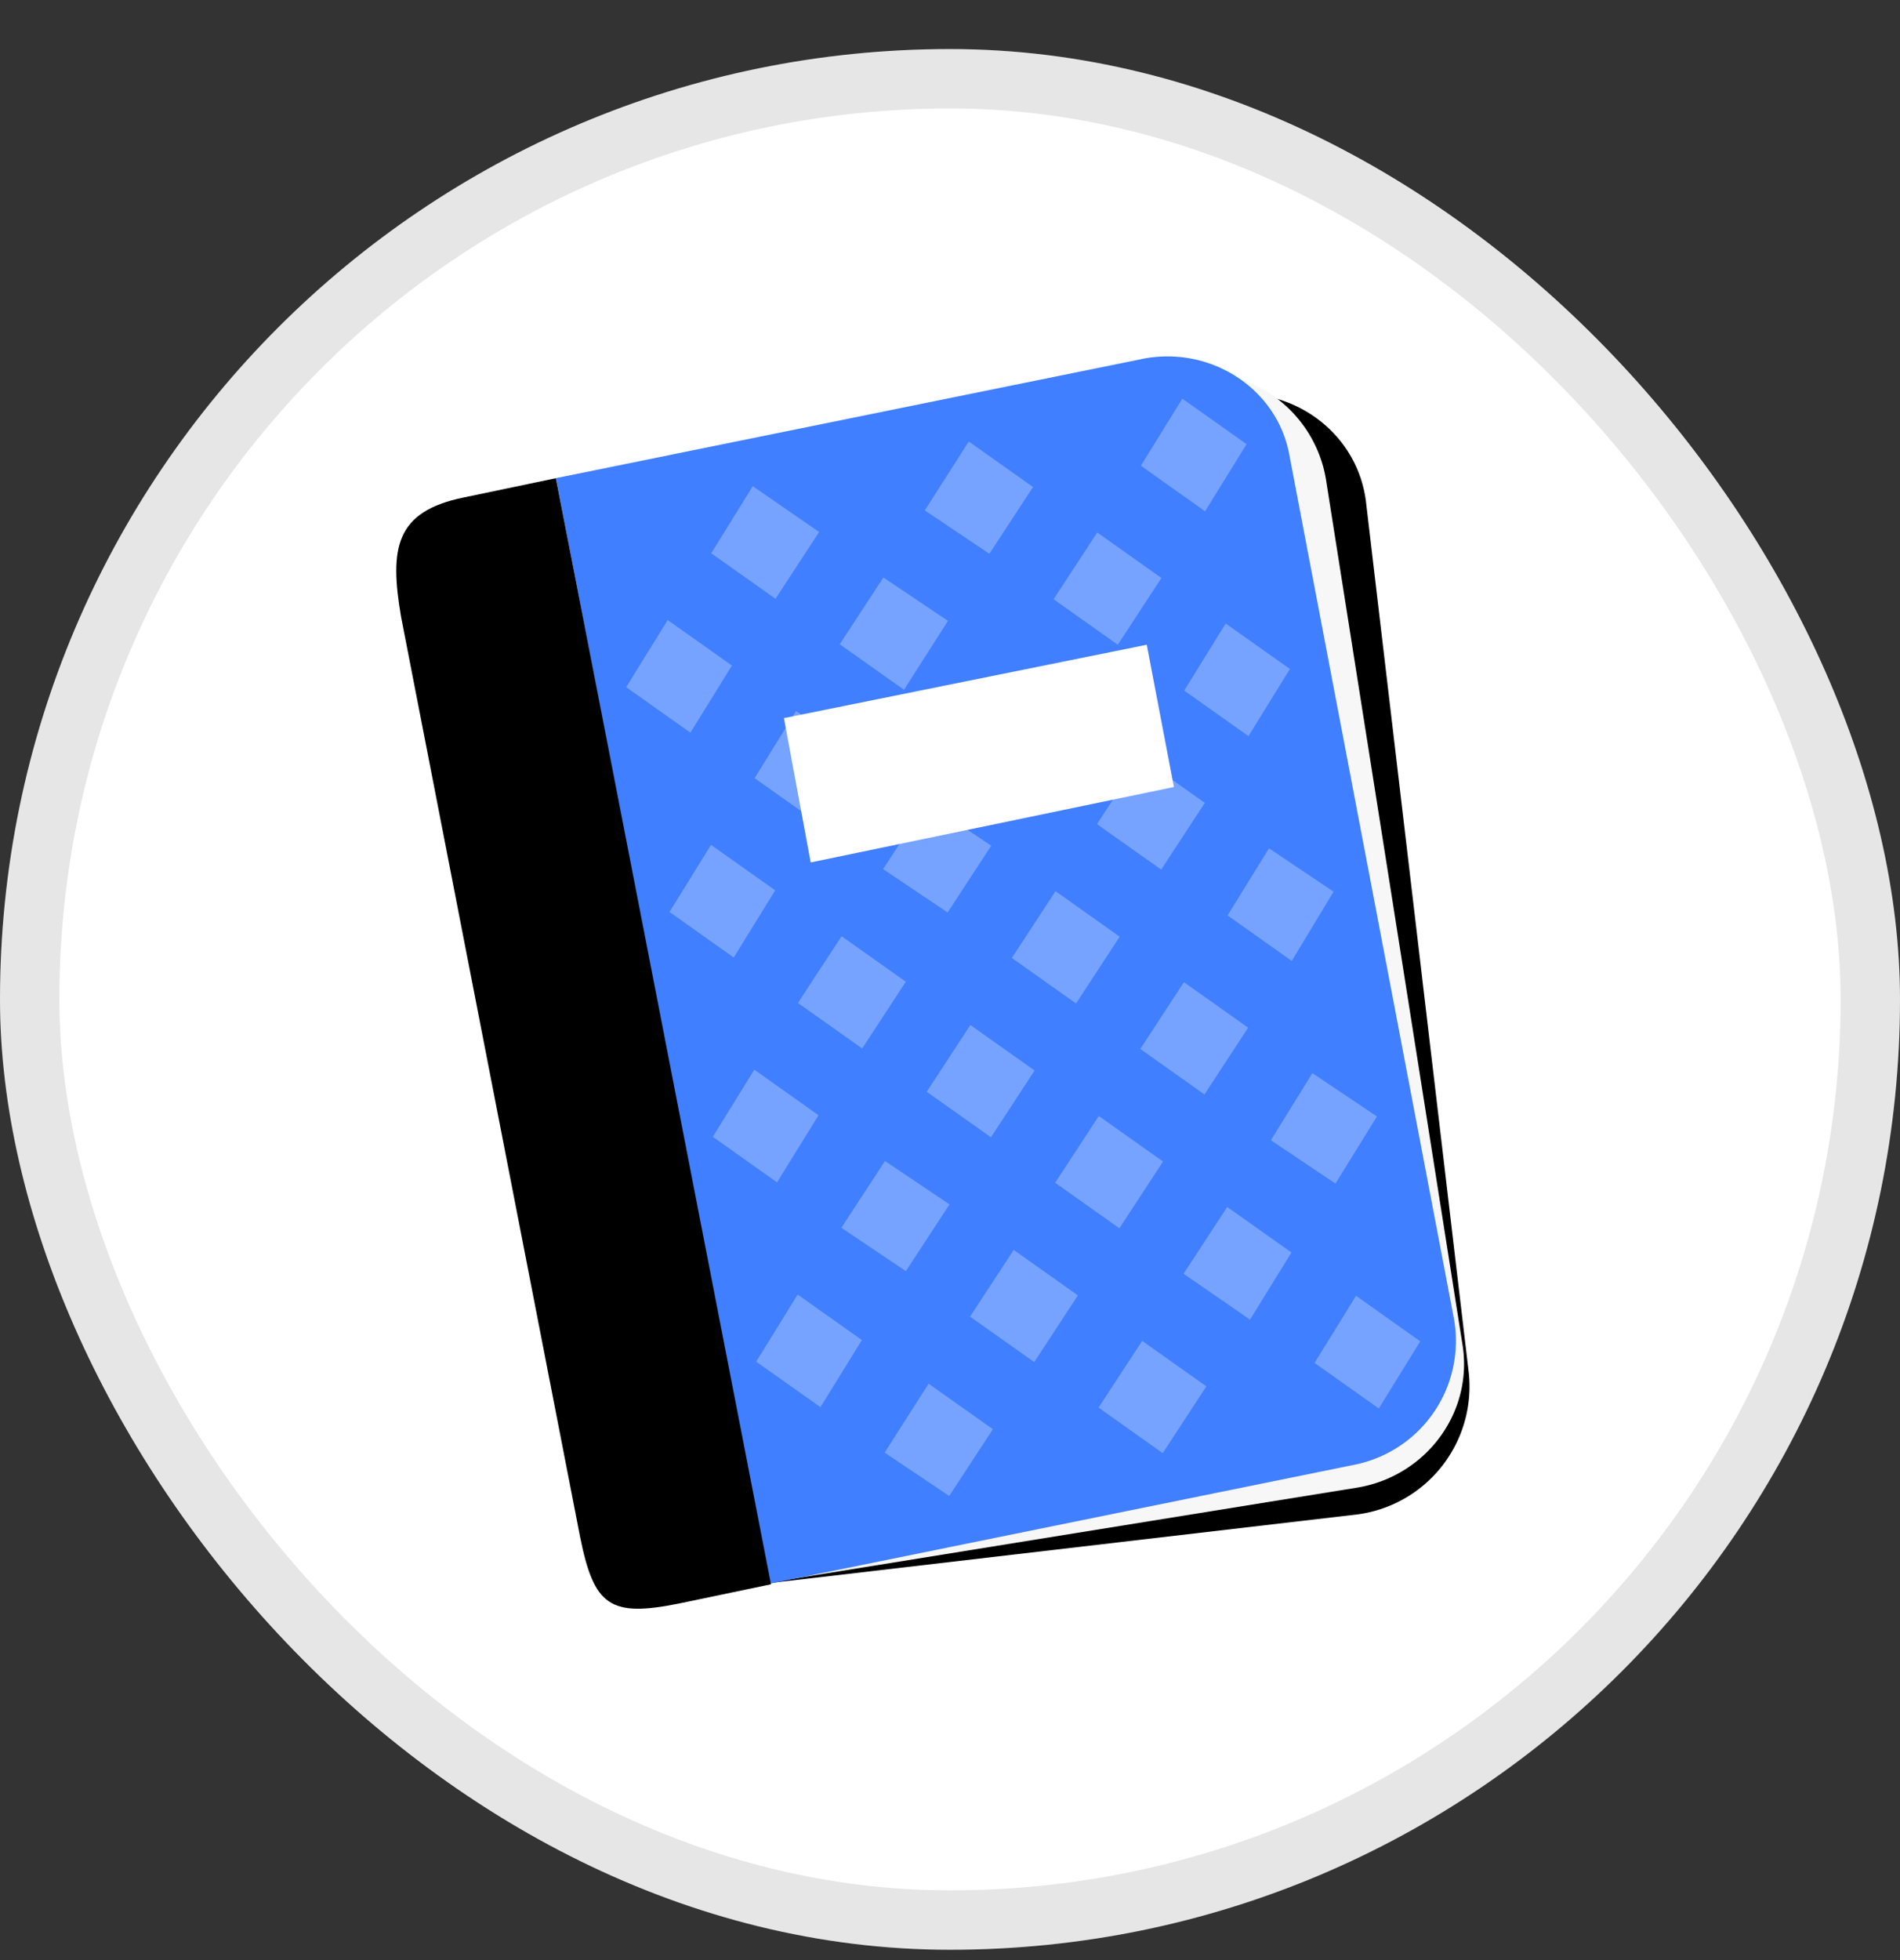
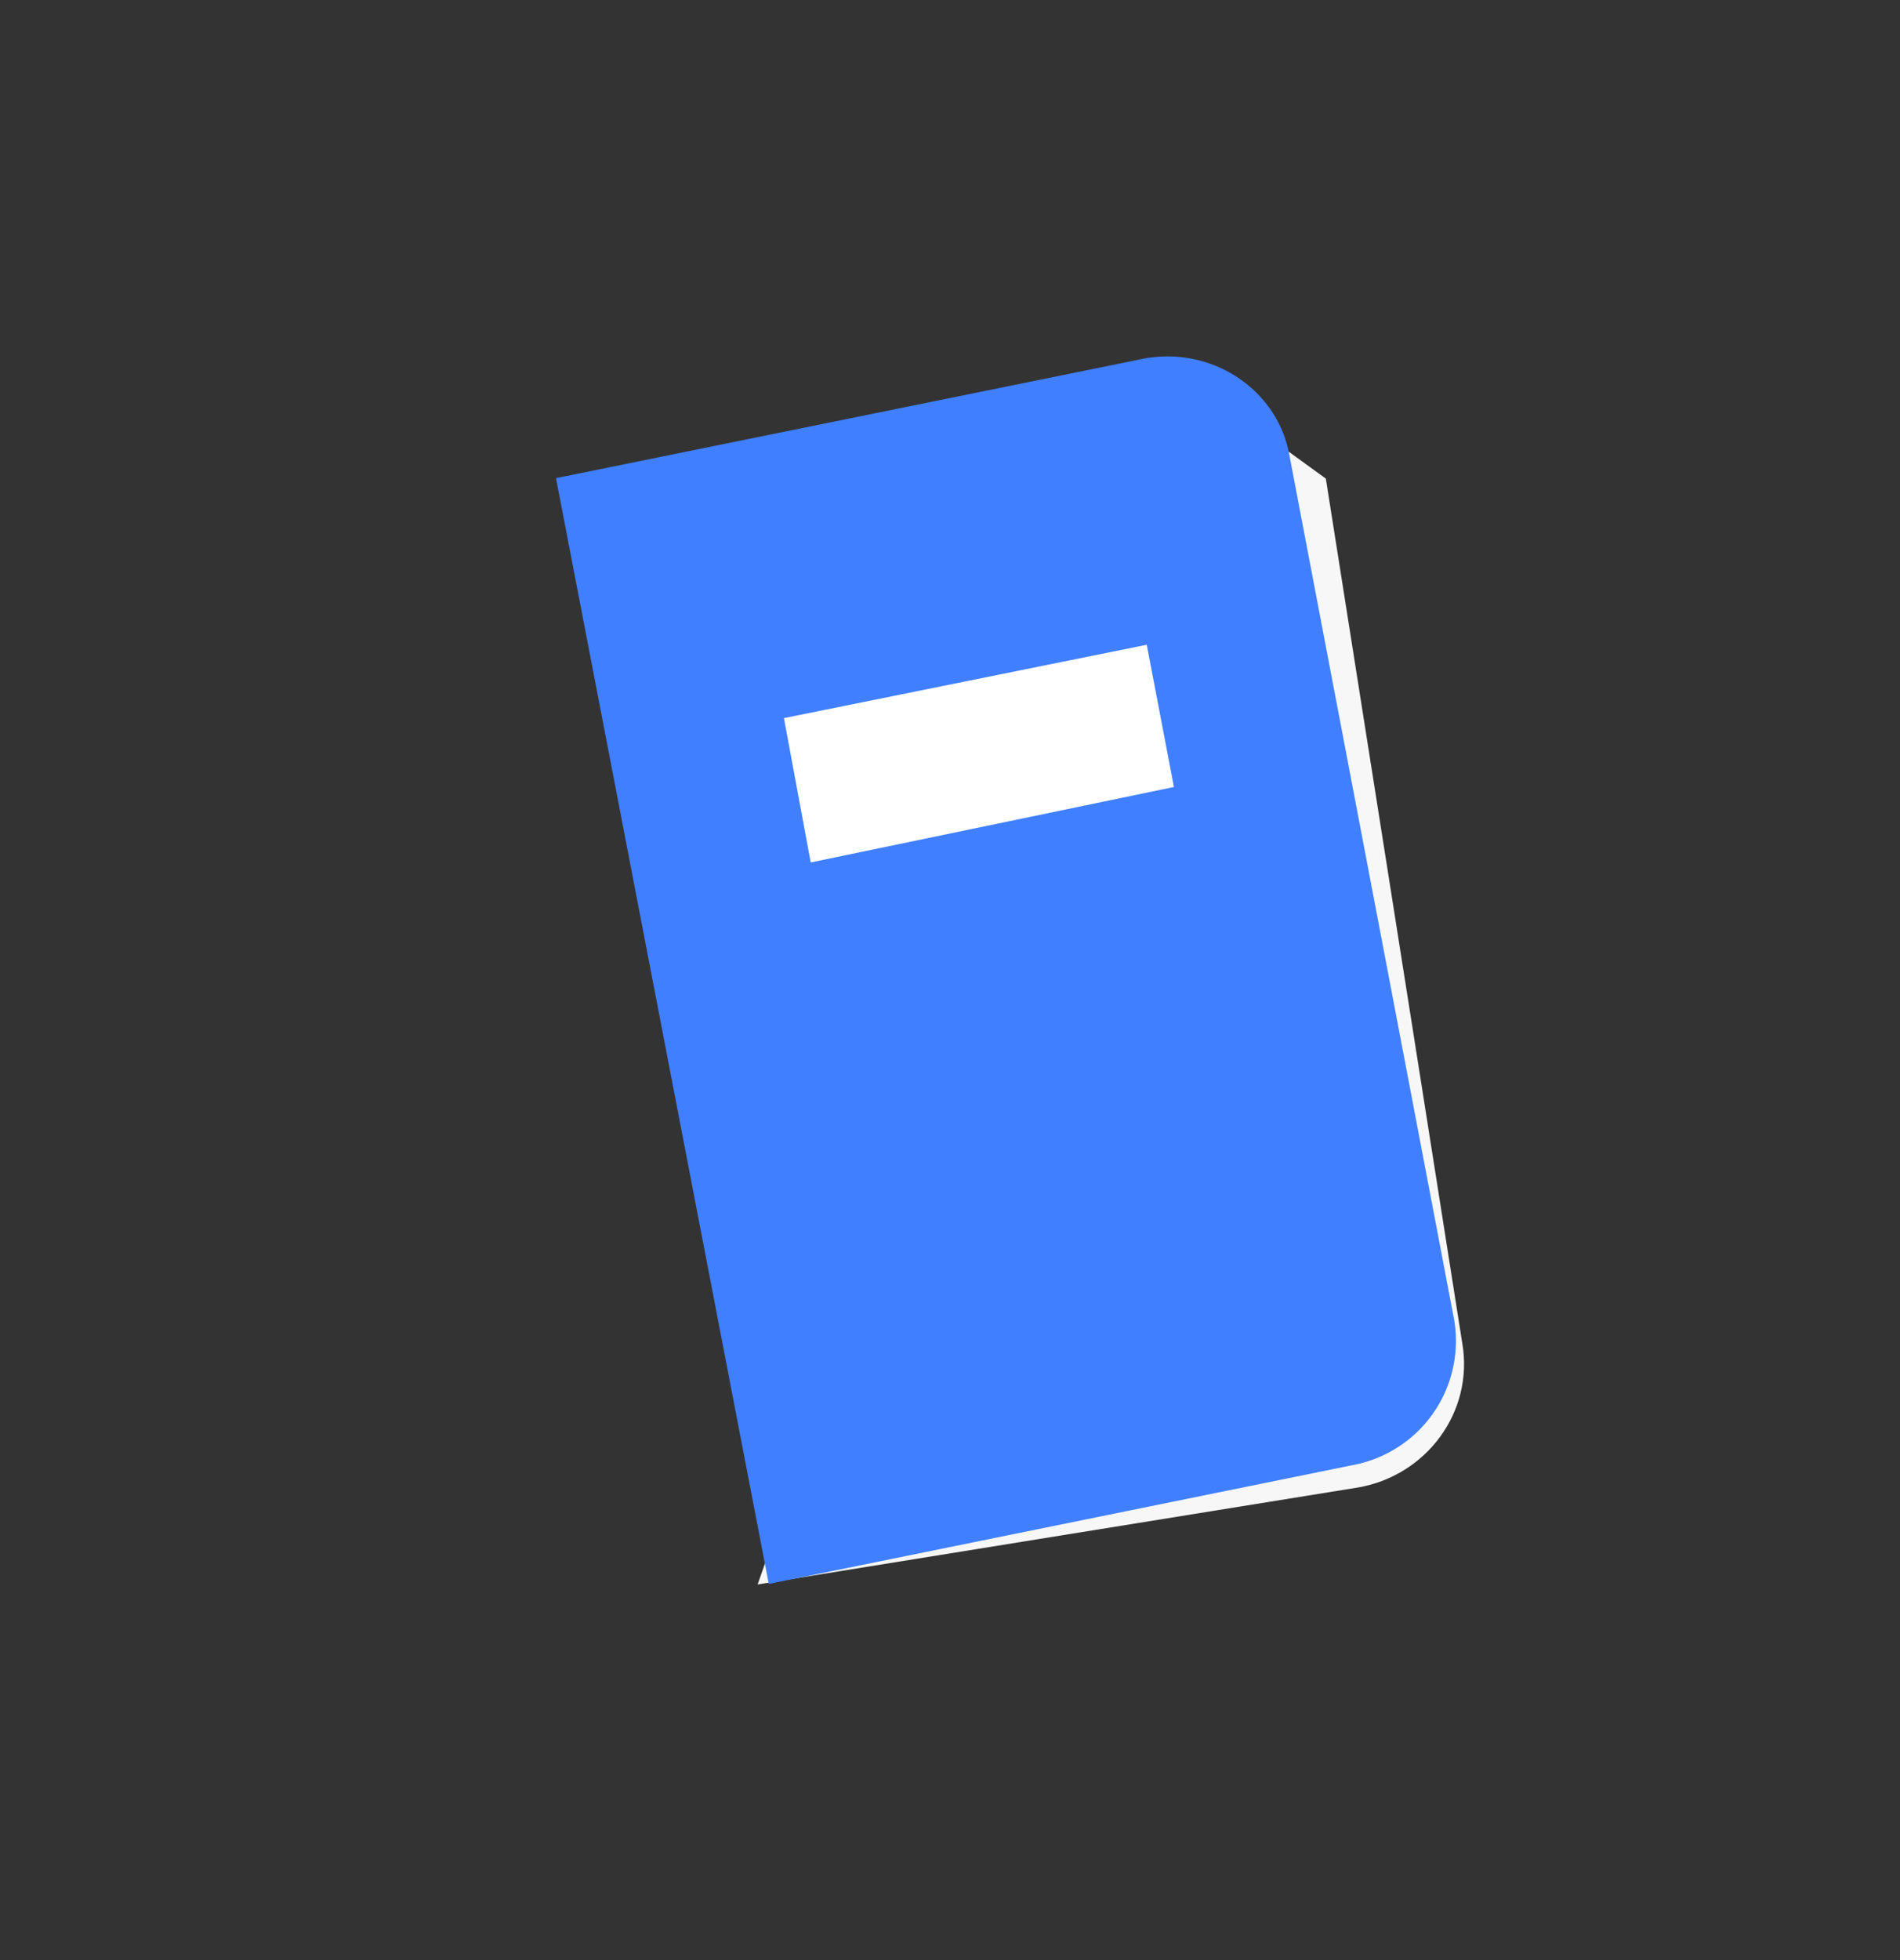
<svg xmlns="http://www.w3.org/2000/svg" width="32" height="33" fill="none">
  <rect width="100%" height="100%" fill="#333333" stroke="none" />
-   <rect width="32" height="32" y=".826" fill="#fff" rx="16" />
-   <rect width="31" height="31" x=".5" y="1.326" stroke="#000" stroke-opacity=".1" rx="15.5" />
-   <path fill="#000" d="M20.674 6.642 12.76 26.676l10.114-1.181a2.173 2.173 0 0 0 1.864-2.375L23.012 8.5c-.118-1.18-1.194-1.982-2.338-1.858Z" />
-   <path fill="#F7F7F7" d="M19.903 6.298 12.76 26.676l10.108-1.632c1.155-.197 1.957-1.273 1.76-2.428L22.33 8.058a2.15 2.15 0 0 0-2.428-1.76Z" />
+   <path fill="#F7F7F7" d="M19.903 6.298 12.76 26.676l10.108-1.632c1.155-.197 1.957-1.273 1.76-2.428L22.33 8.058Z" />
  <path fill="#407FFF" d="M19.23 6.045 9.364 8.05l3.584 18.617 9.866-2.007a2.126 2.126 0 0 0 1.662-2.518l-2.76-14.48c-.202-1.117-1.326-1.852-2.486-1.618Z" />
-   <path fill="#76A3FF" d="m13.796 8.957-.735 1.124-1.082-.766.699-1.13 1.118.772Zm3.602-.757-.735 1.123-1.087-.73.74-1.16 1.082.766Zm3.597-.722-.699 1.13-1.081-.767.698-1.129 1.082.766Zm-8.668 3.727-.699 1.13-1.081-.766.698-1.13 1.082.766Zm3.639-.752-.741 1.16-1.082-.766.735-1.124 1.088.73Zm3.595-.722-.735 1.124-1.081-.766.735-1.124 1.081.766Zm-5.035 3.012-.735 1.124-1.081-.766.698-1.13 1.118.772Zm7.199-1.48-.698 1.13-1.082-.766.698-1.13 1.082.766Zm-8.669 3.727-.698 1.13-1.082-.766.699-1.13 1.081.766Zm3.639-.752-.735 1.124-1.087-.73.735-1.123 1.087.73Zm3.597-.721-.735 1.123-1.082-.765.735-1.124 1.082.766Zm-5.036 3.011-.735 1.124-1.082-.766.735-1.124 1.082.766Zm3.602-.758-.735 1.124-1.081-.766.735-1.124 1.081.766Zm3.602-.758-.704 1.166-1.081-.766.698-1.13 1.087.73Zm-8.674 3.764-.699 1.13-1.081-.767.698-1.13 1.082.767Zm3.639-.753-.735 1.124-1.082-.766.735-1.124 1.082.766Zm3.596-.721-.735 1.124-1.081-.766.735-1.124 1.081.766Zm-5.029 2.975-.735 1.123-1.087-.729.735-1.124 1.087.73Zm3.596-.722-.735 1.124-1.082-.766.735-1.124 1.082.766Zm3.602-.758-.698 1.13-1.087-.73.698-1.13 1.088.73Zm-8.674 3.764-.698 1.13-1.082-.766.698-1.13 1.082.766Zm3.638-.752-.735 1.123-1.081-.765.735-1.124 1.081.766Zm3.597-.722-.698 1.13-1.119-.772.735-1.124 1.082.766Zm-5.029 2.975-.735 1.124-1.088-.73.741-1.16 1.082.766Zm3.596-.722-.735 1.125-1.081-.767.735-1.123 1.081.766Zm3.602-.757-.698 1.13-1.082-.767.699-1.13 1.081.767Z" />
-   <path fill="#000" d="M7.814 8.375c-1.16.234-1.256.857-1.059 2.011L9.771 25.88c.234 1.16.504 1.351 1.664 1.117l1.55-.324L9.362 8.051l-1.549.324Z" />
  <path fill="#fff" d="m19.771 13.25-6.117 1.27-.451-2.43 6.111-1.235.457 2.394Z" />
</svg>